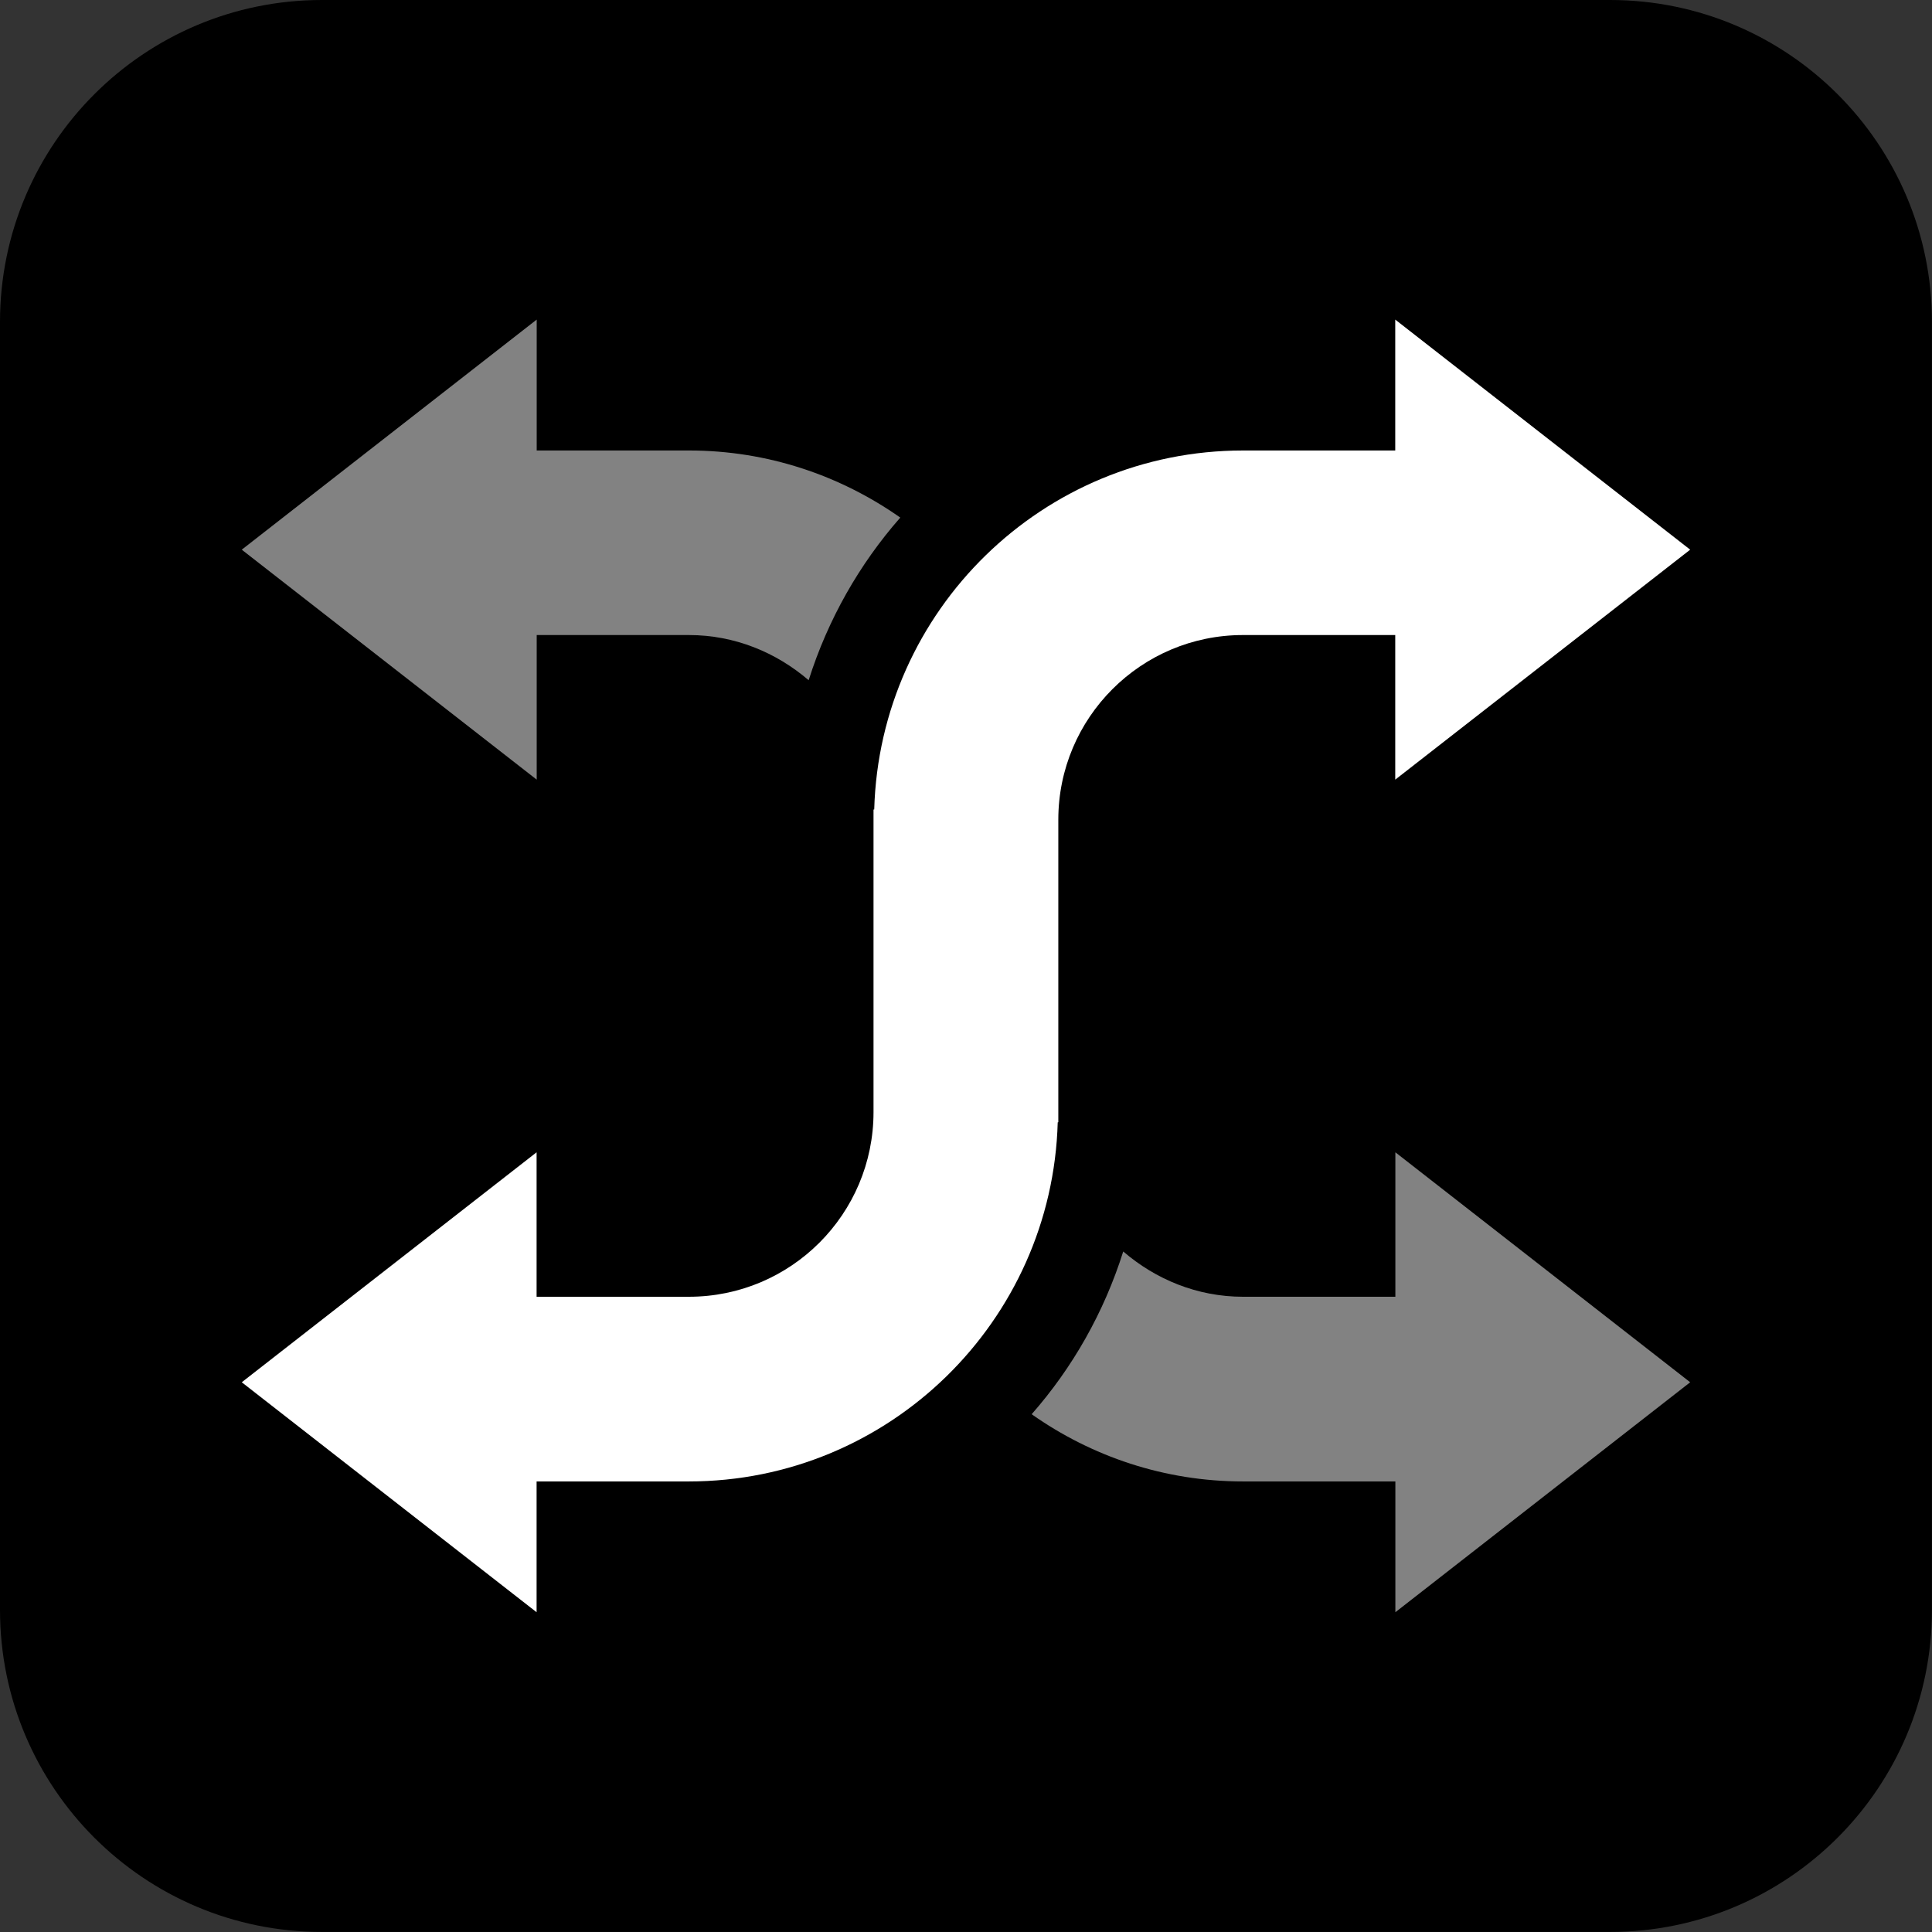
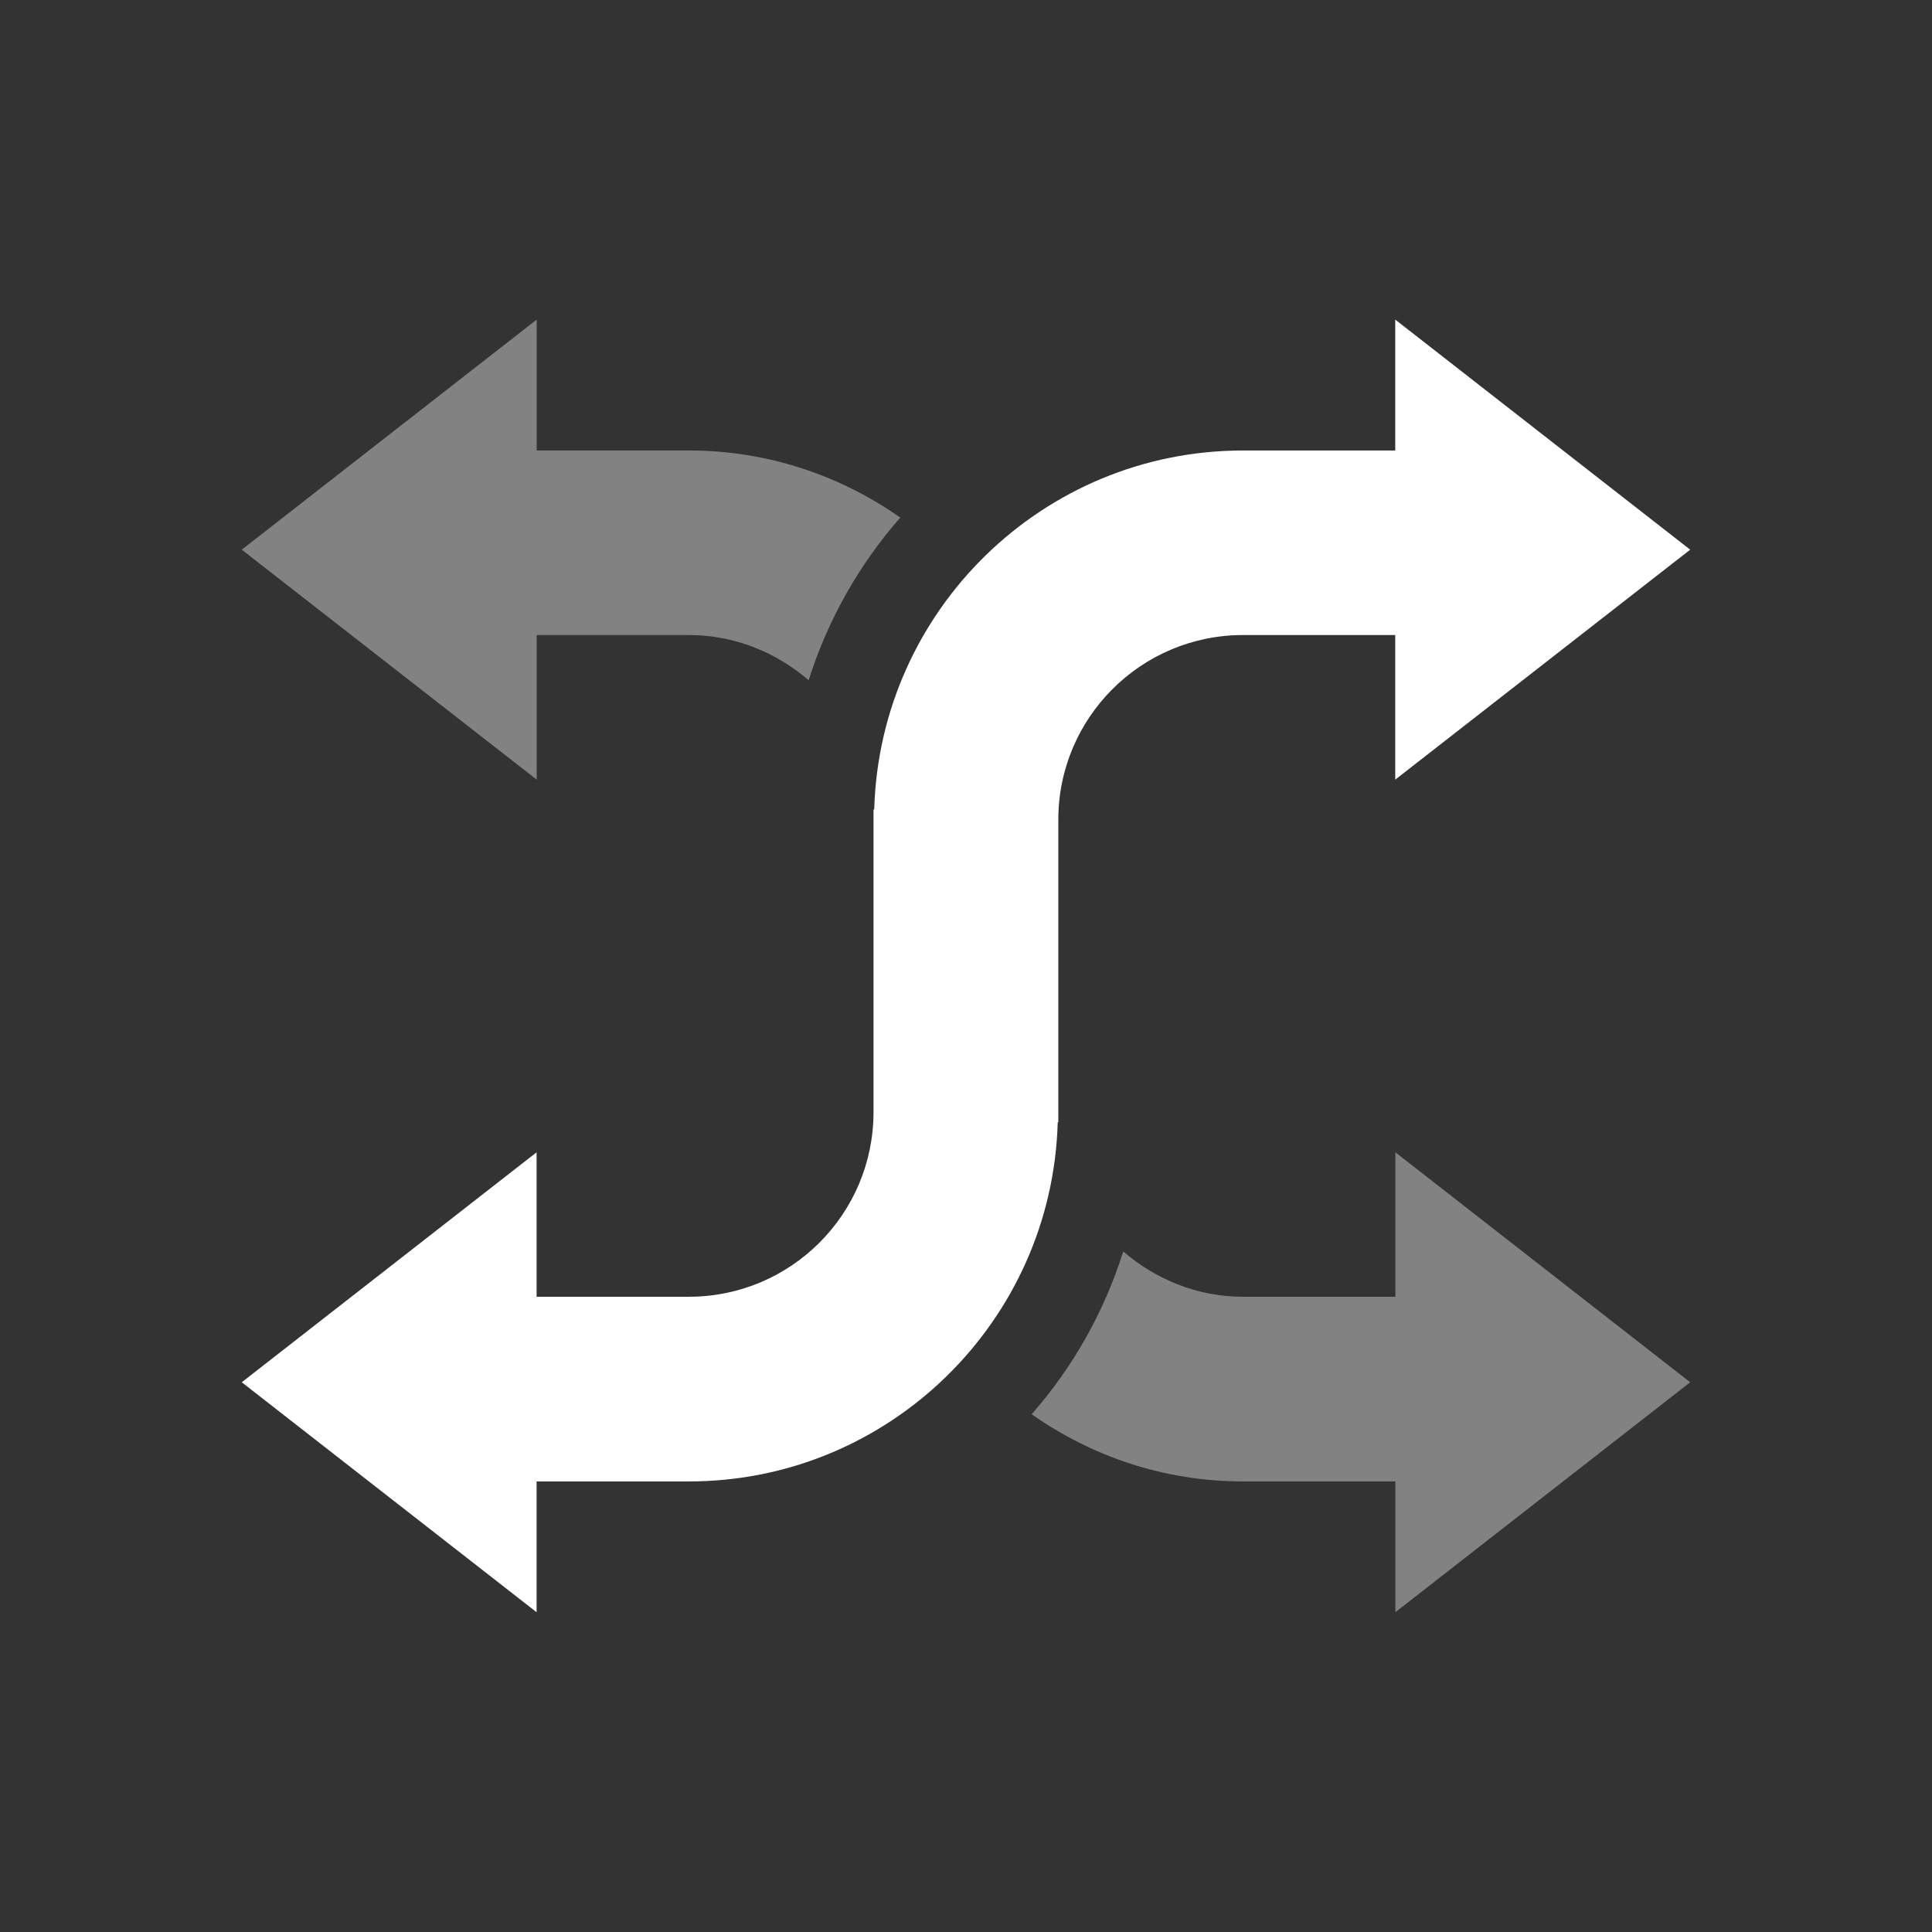
<svg xmlns="http://www.w3.org/2000/svg" xmlns:xlink="http://www.w3.org/1999/xlink" version="1.1" id="Layer_1" x="0px" y="0px" width="400px" height="400px" viewBox="0 0 400 400" enable-background="new 0 0 400 400" xml:space="preserve">
  <rect x="0" y="0" width="400" height="400" fill="#333333" stroke="none" />
  <g>
    <g>
      <defs>
-         <path id="SVGID_1_" d="M399.988,333.307c0,36.844-29.837,66.682-66.656,66.682H66.656C29.837,399.988,0,370.15,0,333.307V66.656     C0,29.836,29.837,0,66.656,0h266.676c36.819,0,66.656,29.836,66.656,66.656V333.307z" />
-       </defs>
+         </defs>
      <use xlink:href="#SVGID_1_" overflow="visible" />
      <clipPath id="SVGID_2_">
        <use xlink:href="#SVGID_1_" overflow="visible" />
      </clipPath>
    </g>
    <g>
      <g>
        <path fill="#828282" d="M111.119,131.48h31.521c9.498,0,18.092,3.615,24.782,9.352c3.992-12.598,10.499-24.025,18.972-33.67     c-12.404-8.717-27.469-13.893-43.754-13.893h-31.521V66.168l-61.065,47.637l61.065,47.611V131.48z" />
        <path fill="#828282" d="M288.895,268.48h-31.521c-9.523,0-18.117-3.613-24.82-9.375c-3.979,12.623-10.486,24.051-18.959,33.695     c12.404,8.74,27.469,13.916,43.779,13.916h31.521v27.078l61.04-47.611l-61.04-47.613V268.48z" />
      </g>
      <path fill="#FFFFFF" d="M349.935,113.805l-61.065-47.637V93.27h-31.521c-41.434,0-75.201,33.133-76.35,74.324h-0.146v62.652    c0,21.119-17.115,38.234-38.235,38.234h-31.521v-29.91l-61.041,47.613l61.041,47.611v-27.078h31.521    c41.458,0,75.227-33.156,76.374-74.348h0.122v-62.652c0-21.096,17.116-38.236,38.235-38.236h31.521v29.936L349.935,113.805z" />
    </g>
  </g>
</svg>